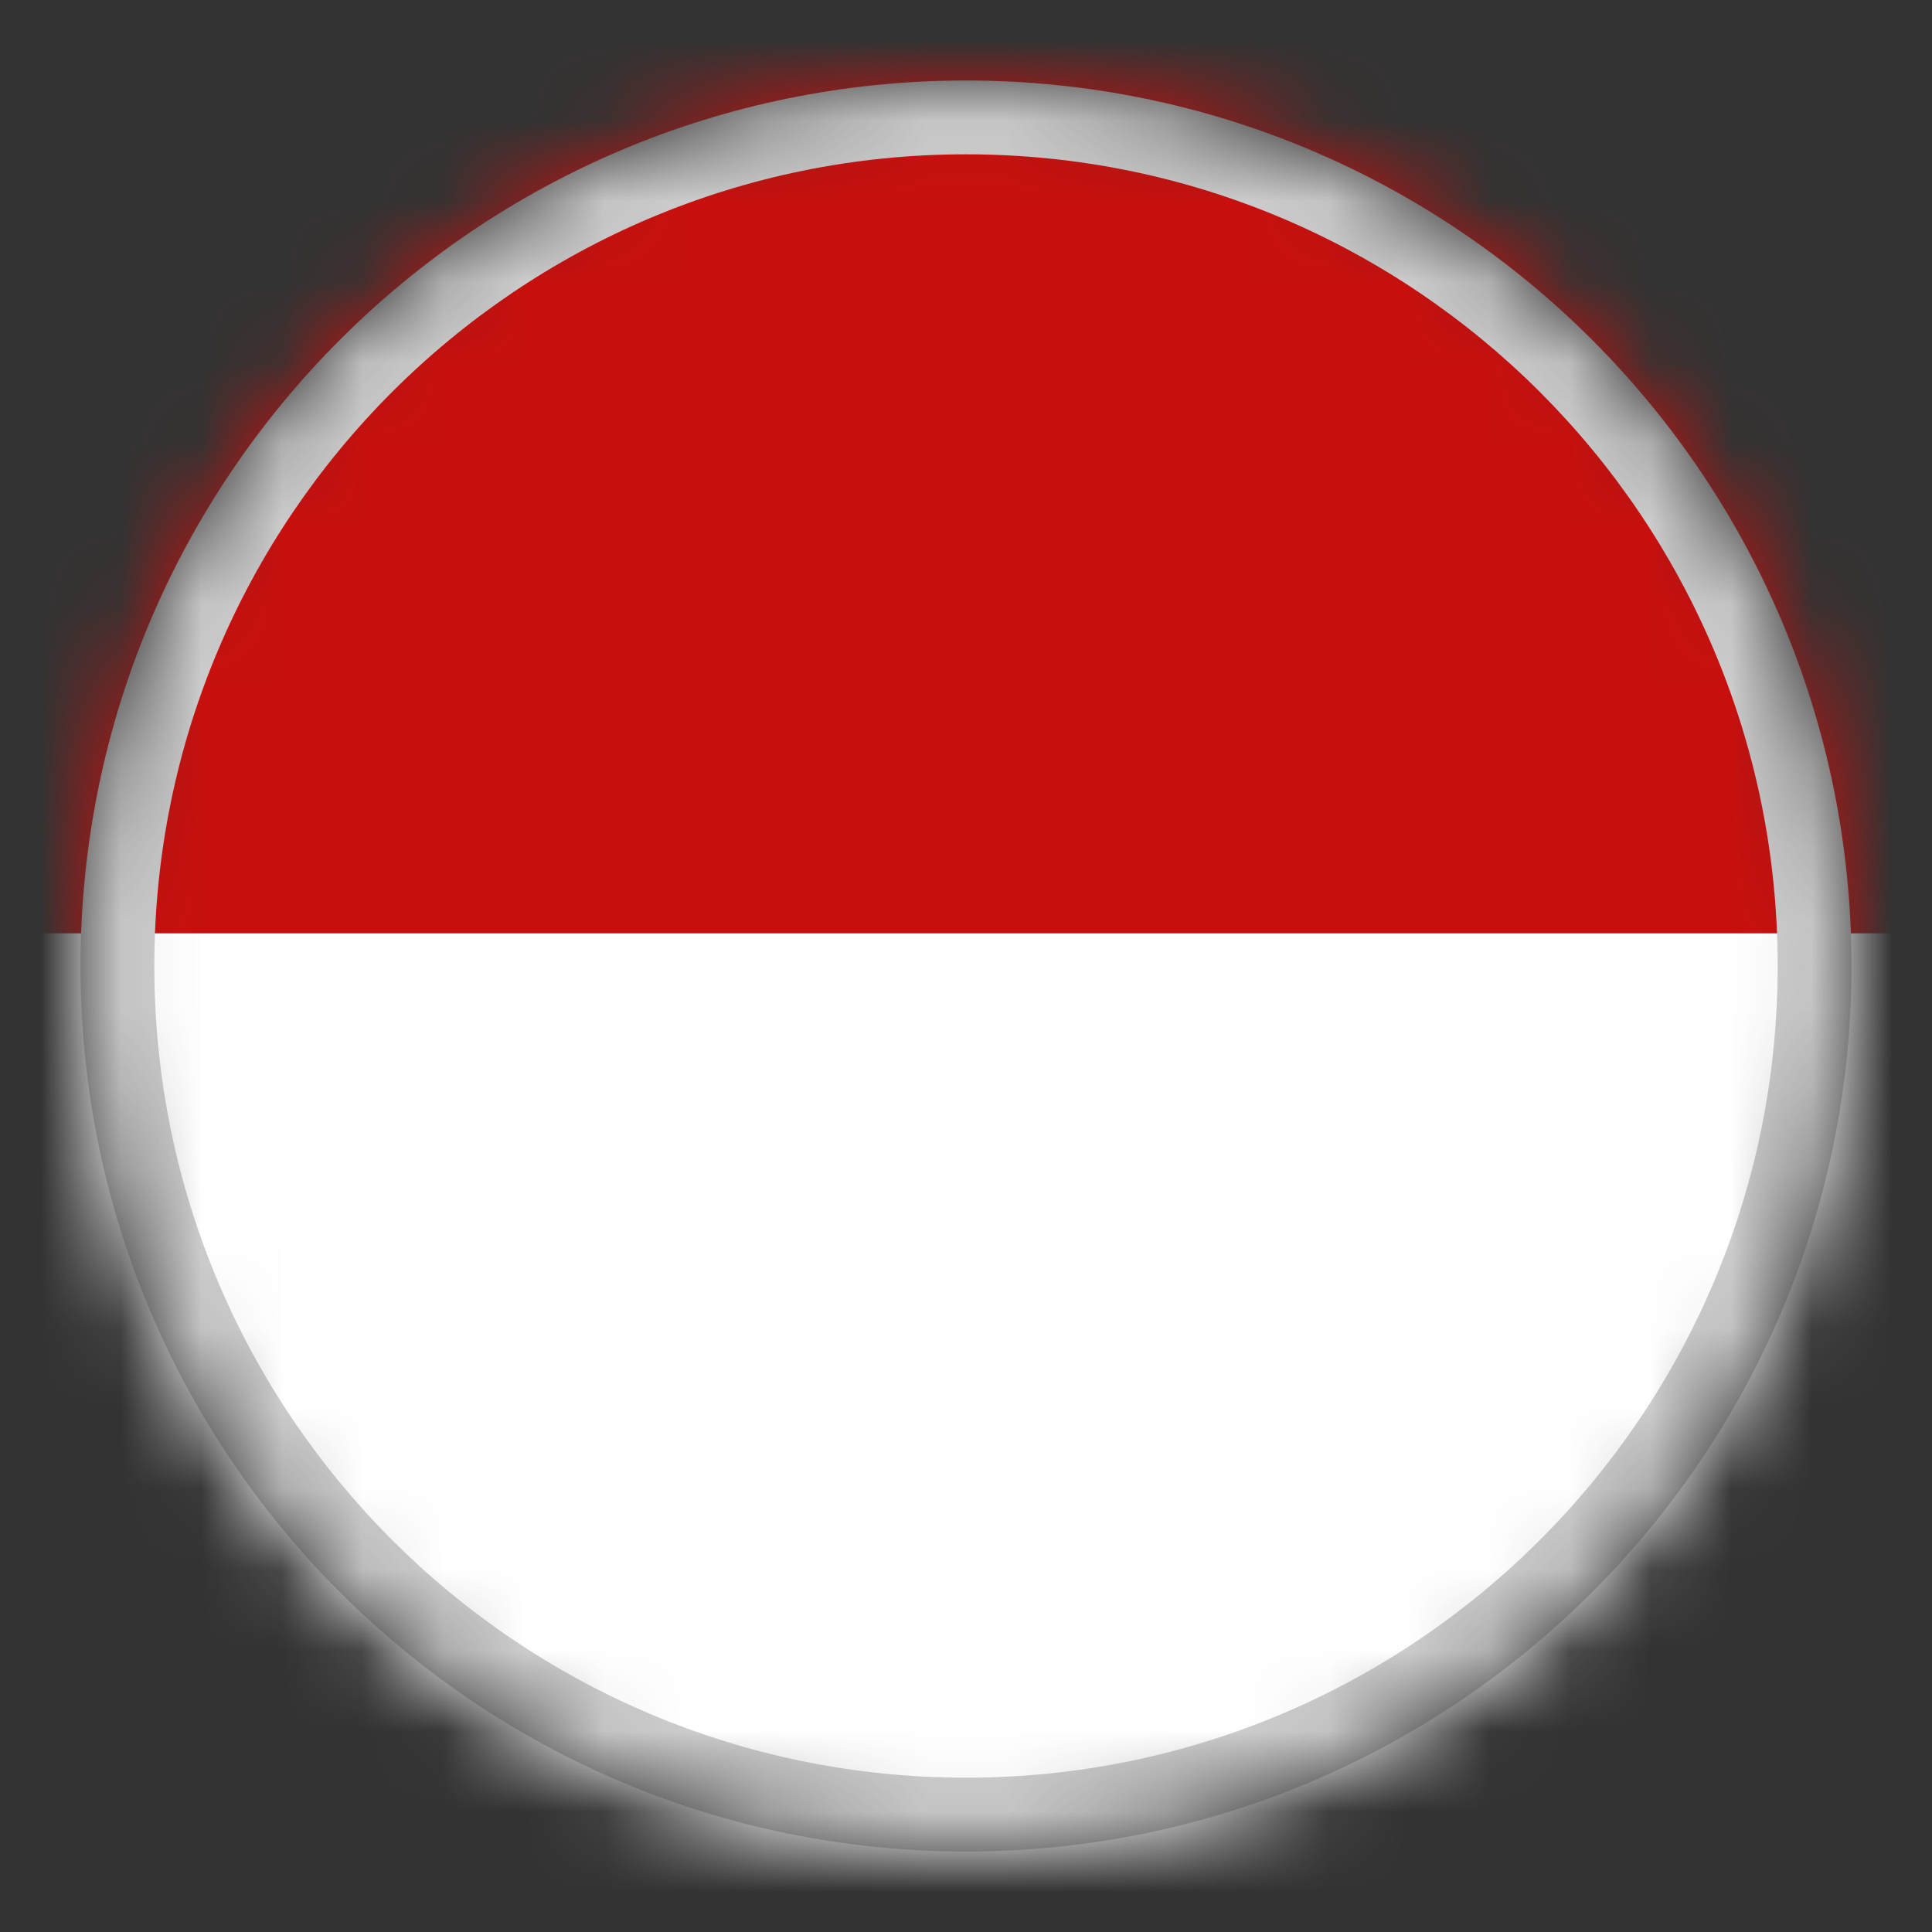
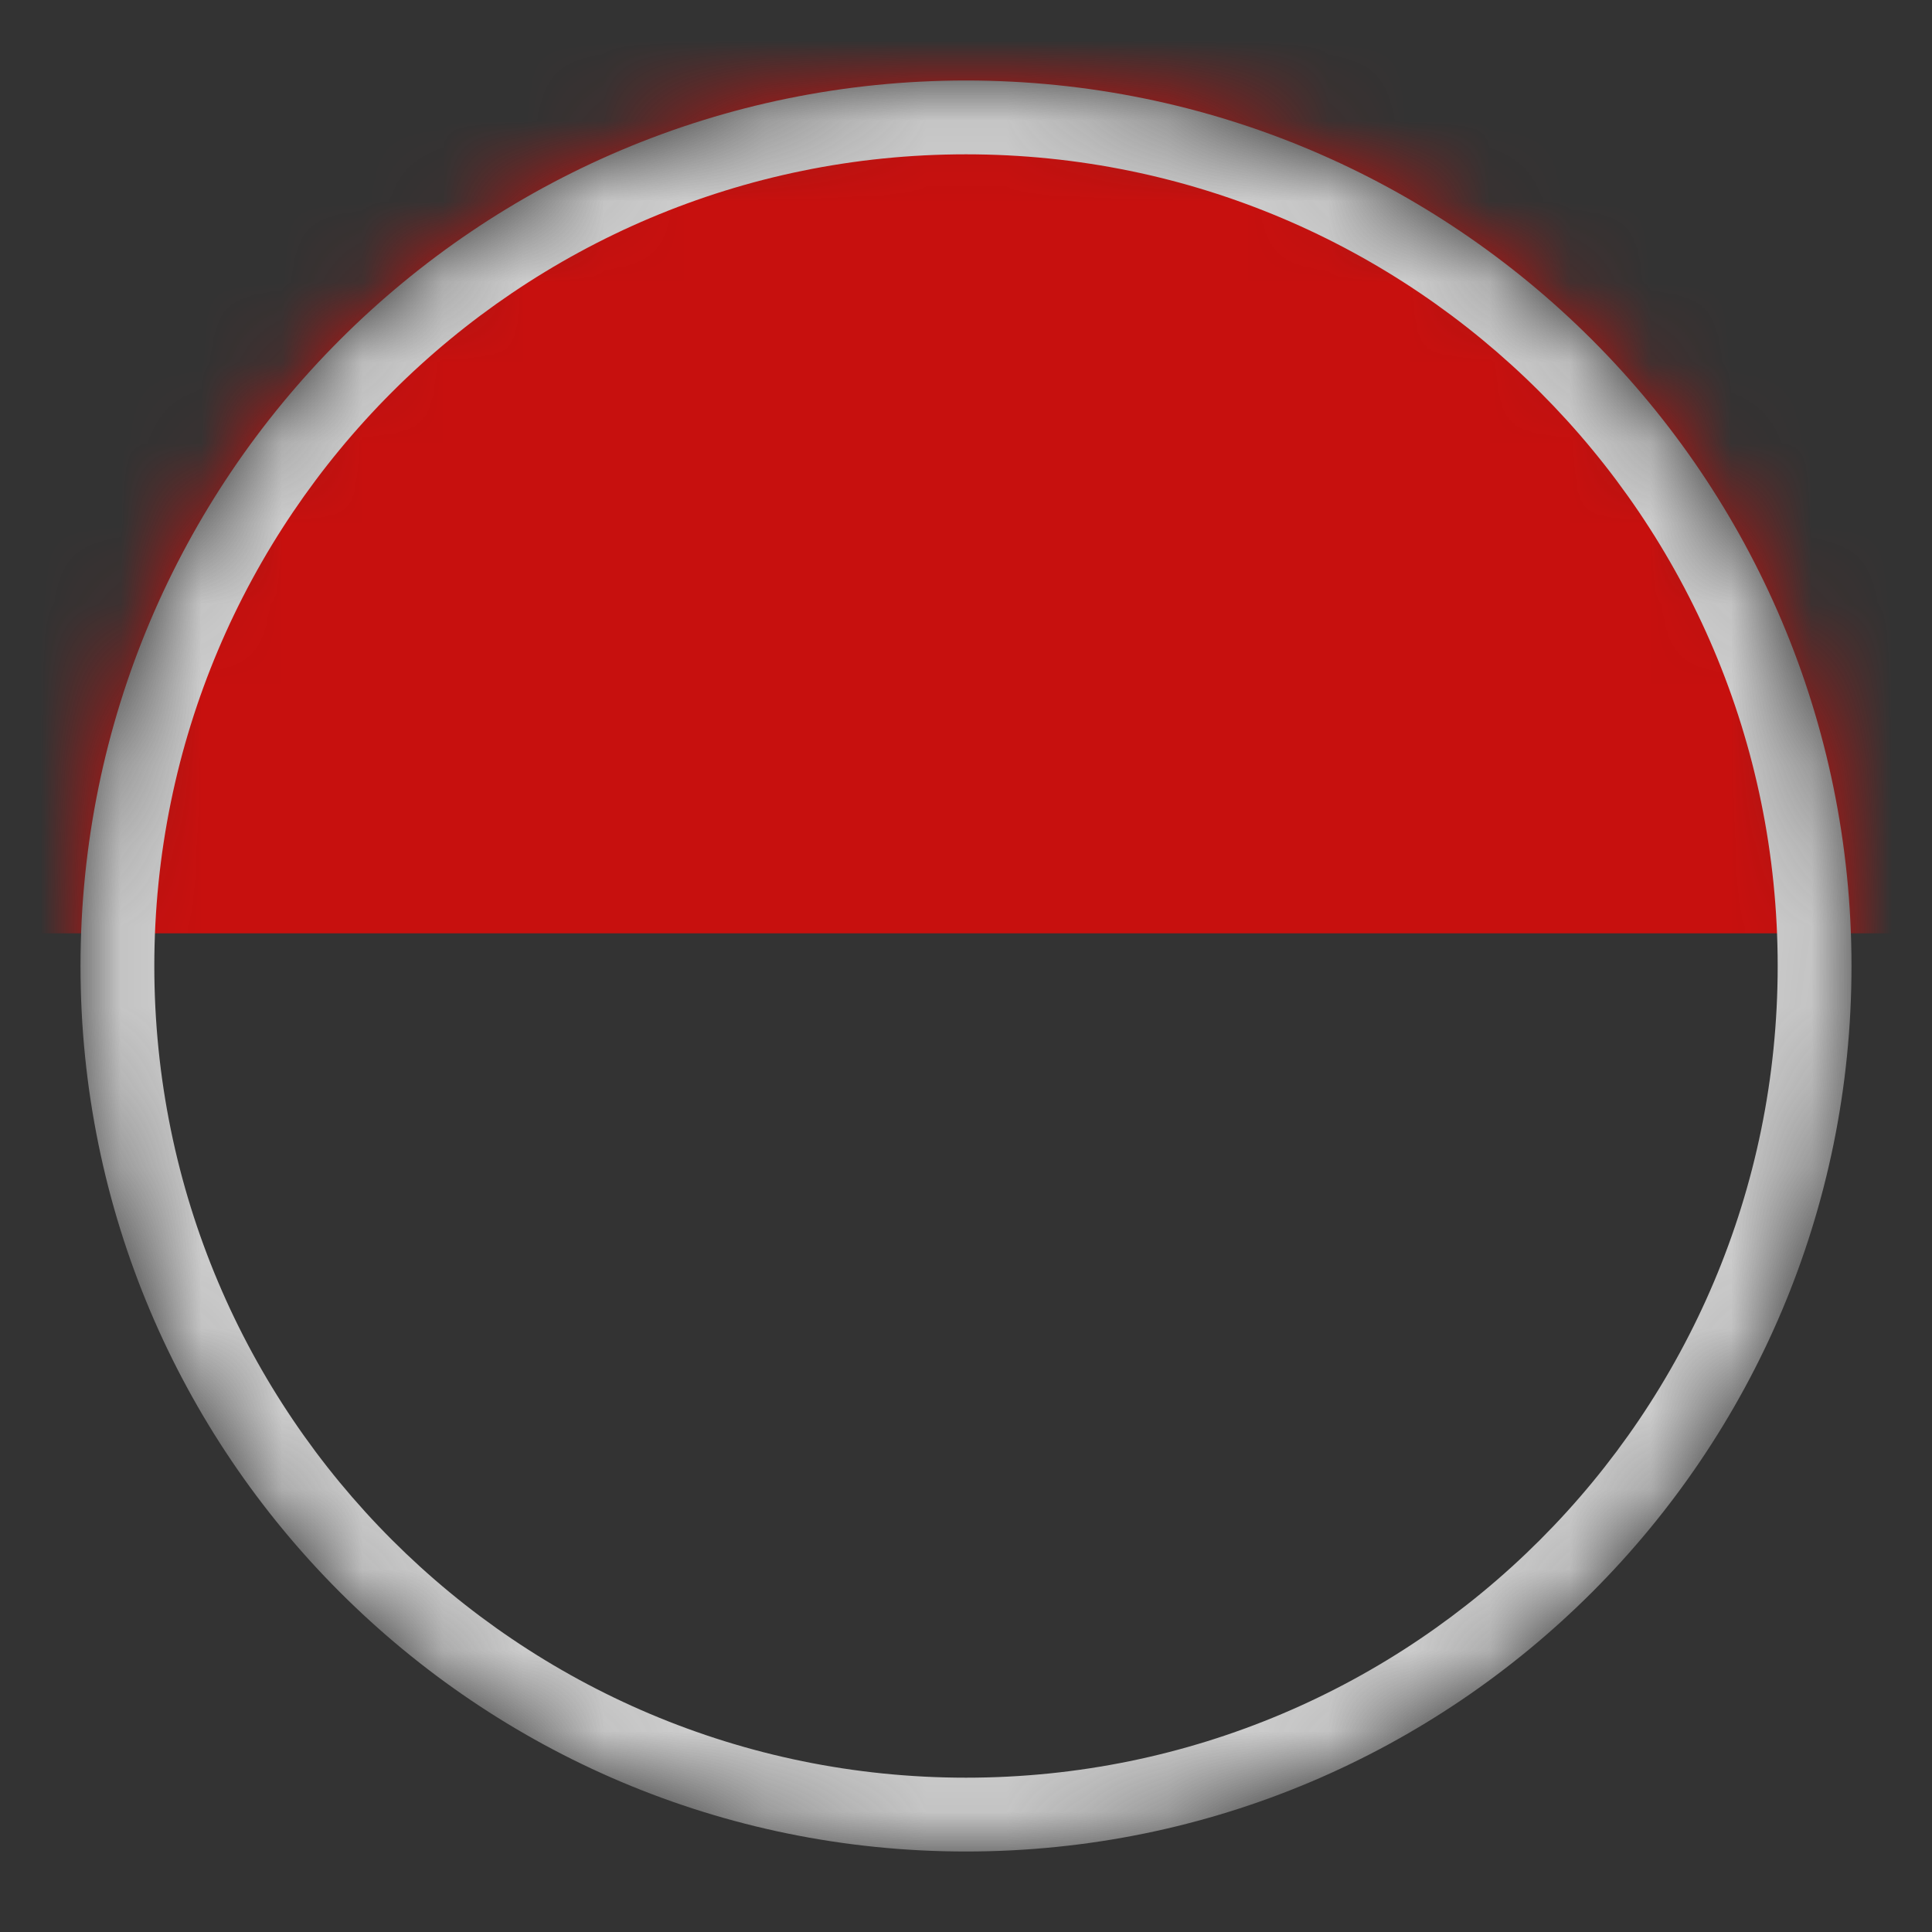
<svg xmlns="http://www.w3.org/2000/svg" width="24" height="24" viewBox="0 0 24 24" fill="none">
  <rect x="0" y="0" width="24" height="24" fill="#333333" stroke="none" />
  <mask id="mask0" mask-type="alpha" maskUnits="userSpaceOnUse" x="1" y="1" width="22" height="22">
    <circle cx="12" cy="12" r="11" fill="#C4C4C4" />
  </mask>
  <g mask="url(#mask0)">
    <path d="M29.985 -0.889H-5.987V11.594H29.985V-0.889Z" fill="#C7100E" />
-     <path d="M-5.987 11.594V24.1H29.985V11.594H-5.987Z" fill="white" />
    <path fill-rule="evenodd" clip-rule="evenodd" d="M12 22.083C17.569 22.083 22.083 17.569 22.083 12C22.083 6.431 17.569 1.917 12 1.917C6.431 1.917 1.917 6.431 1.917 12C1.917 17.569 6.431 22.083 12 22.083ZM12 23C18.075 23 23 18.075 23 12C23 5.925 18.075 1 12 1C5.925 1 1 5.925 1 12C1 18.075 5.925 23 12 23Z" fill="#CCCCCC" />
  </g>
</svg>